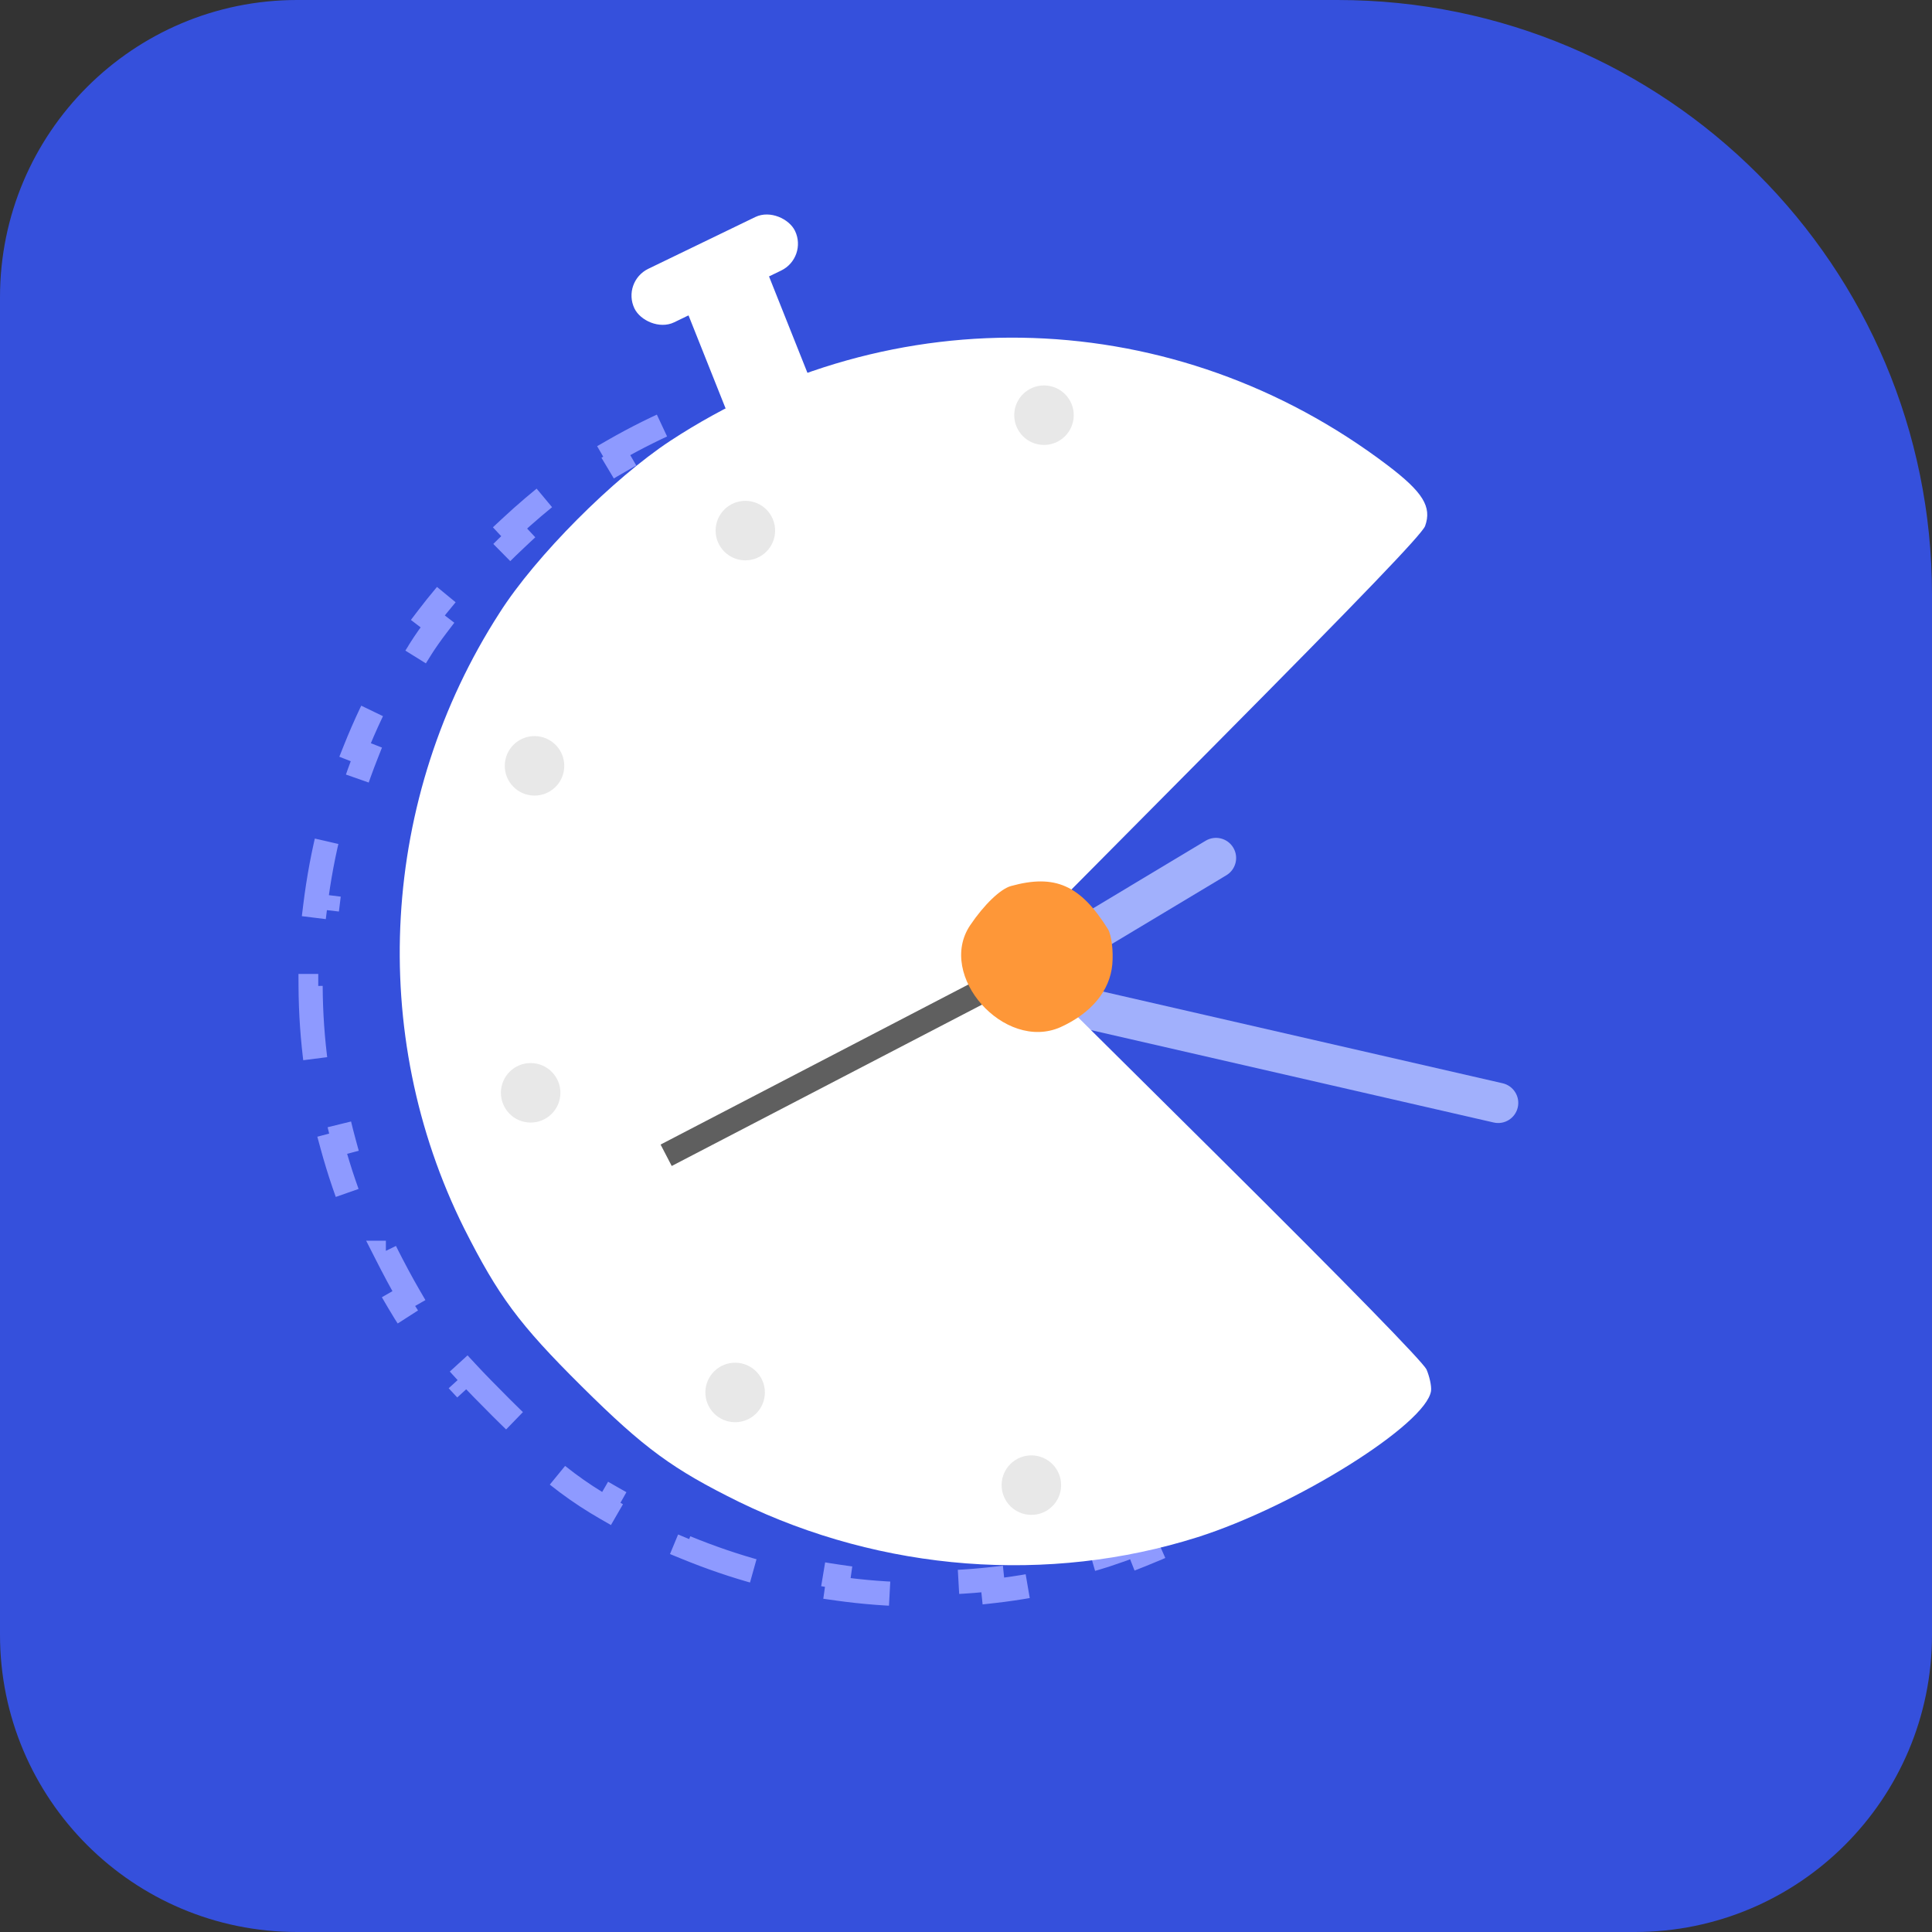
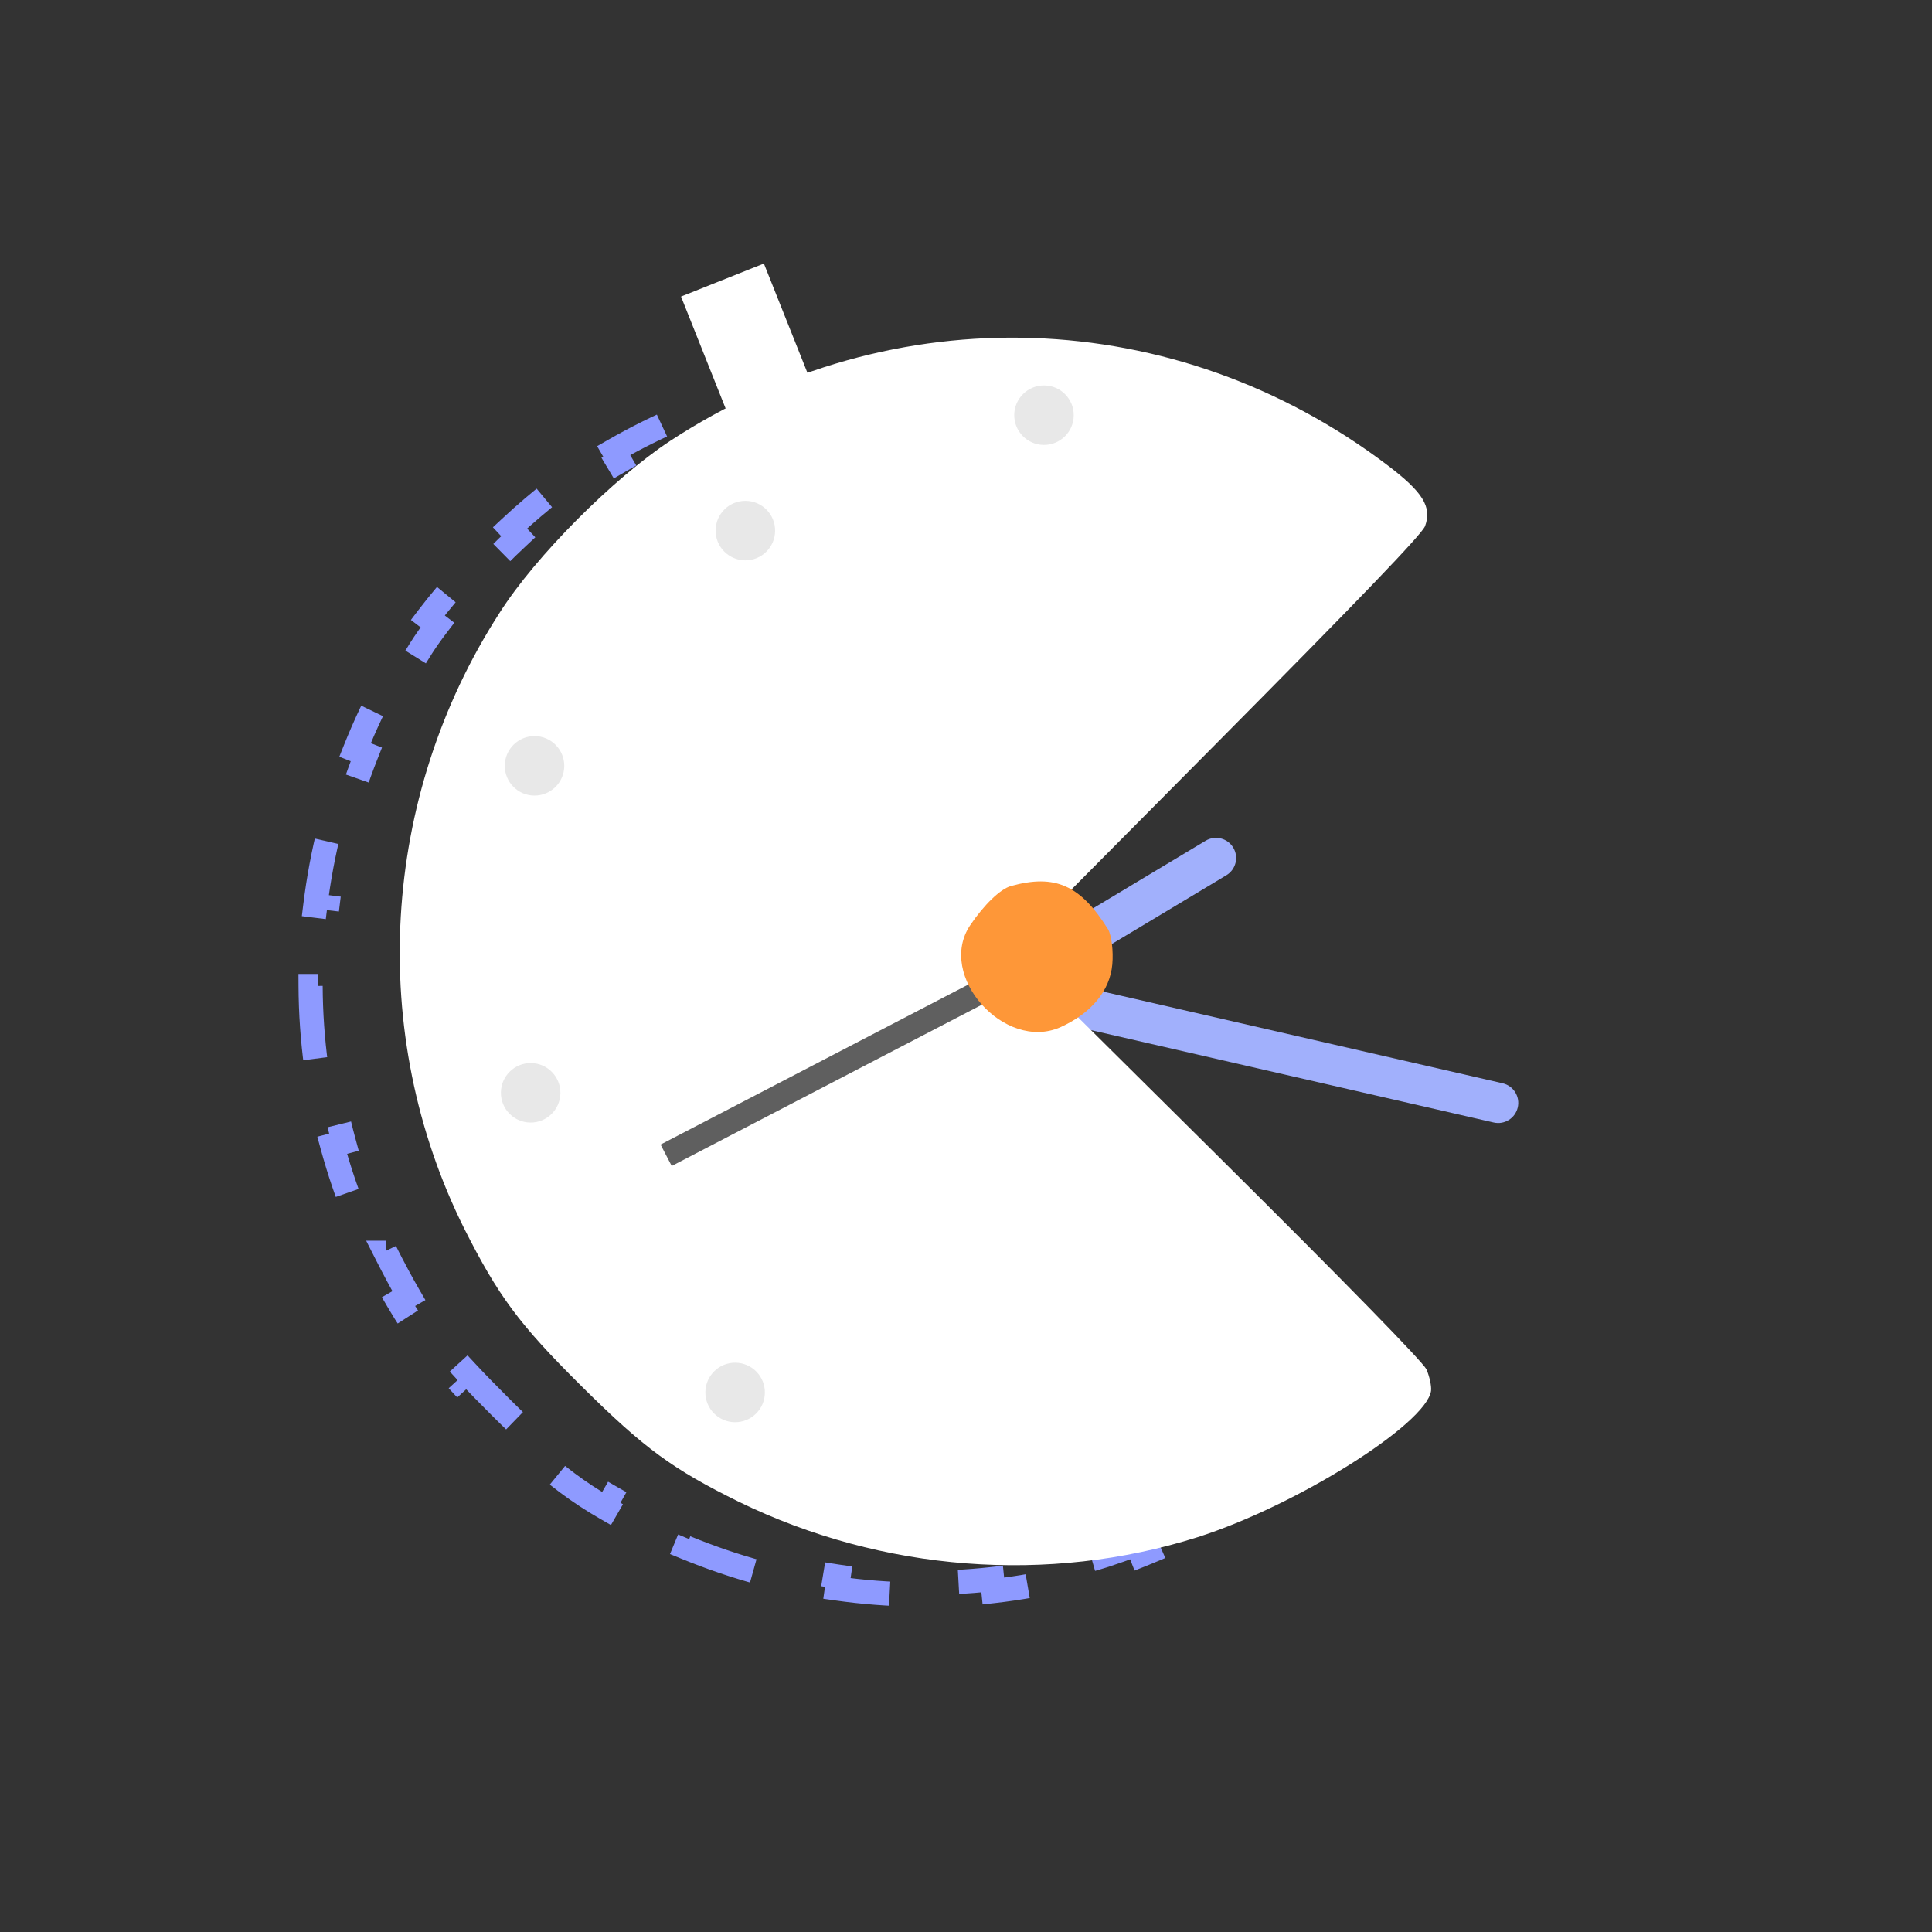
<svg xmlns="http://www.w3.org/2000/svg" width="30" height="30" viewBox="0 0 30 30" fill="none">
  <rect x="0" y="0" width="30" height="30" fill="#333333" stroke="none" />
-   <path d="M0 4.615C0 2.066 2.066 0 4.615 0H20.769C25.867 0 30 4.133 30 9.231V25.385C30 27.934 27.934 30 25.385 30H4.615C2.066 30 0 27.934 0 25.385V4.615Z" fill="#3550DC" />
  <path d="M23.193 17.43C23.362 17.469 23.529 17.364 23.568 17.195C23.606 17.027 23.501 16.86 23.333 16.821L23.263 17.126L23.193 17.43ZM19.043 13.591C19.191 13.502 19.239 13.31 19.15 13.162C19.061 13.014 18.869 12.966 18.721 13.055L18.882 13.323L19.043 13.591ZM16.006 15.461L15.937 15.765L23.193 17.43L23.263 17.126L23.333 16.821L16.076 15.156L16.006 15.461ZM16.574 14.708L16.735 14.976L19.043 13.591L18.882 13.323L18.721 13.055L16.414 14.44L16.574 14.708Z" fill="#A1B0FC" />
  <path d="M14.058 5.708C14.454 5.697 14.851 5.71 15.245 5.749L15.227 5.934C15.613 5.971 15.998 6.033 16.378 6.119L16.418 5.935C16.803 6.022 17.183 6.133 17.558 6.268L17.496 6.445C17.859 6.576 18.217 6.73 18.566 6.907L18.649 6.741C19 6.918 19.342 7.118 19.675 7.34L19.572 7.495C19.733 7.602 19.892 7.715 20.048 7.833C20.134 7.899 20.208 7.959 20.272 8.014L20.392 7.873C20.603 8.053 20.718 8.196 20.759 8.335L20.581 8.388C20.595 8.437 20.593 8.487 20.569 8.556C20.567 8.559 20.565 8.564 20.561 8.569C20.547 8.588 20.526 8.615 20.496 8.65C20.436 8.72 20.348 8.819 20.228 8.948L20.363 9.072C20.172 9.278 19.905 9.559 19.553 9.92L19.421 9.791C19.186 10.033 18.913 10.311 18.6 10.628L18.733 10.759C18.484 11.012 18.209 11.29 17.908 11.594L17.776 11.463C17.644 11.597 17.506 11.736 17.363 11.879L16.966 12.281L17.098 12.413L16.302 13.214L16.169 13.084L15.373 13.885L15.506 14.018L14.71 14.82L14.577 14.688L14.178 15.089L14.047 15.222L14.179 15.354L14.577 15.748L14.71 15.616V15.615L15.504 16.404L15.372 16.538L16.167 17.326L16.3 17.193V17.192L17.093 17.981L16.962 18.115L17.359 18.509C17.502 18.651 17.641 18.788 17.775 18.921L17.906 18.789C18.205 19.086 18.482 19.362 18.735 19.616L18.603 19.748C18.913 20.059 19.188 20.335 19.427 20.579L19.558 20.448C19.904 20.799 20.177 21.08 20.376 21.289L20.241 21.416C20.359 21.541 20.45 21.638 20.512 21.709C20.544 21.744 20.567 21.771 20.584 21.791C20.589 21.797 20.594 21.802 20.596 21.805C20.603 21.822 20.61 21.841 20.617 21.862L20.796 21.804V21.803C20.814 21.86 20.826 21.921 20.833 21.973L20.648 21.997C20.65 22.009 20.65 22.018 20.65 22.026C20.65 22.03 20.65 22.033 20.65 22.035C20.647 22.05 20.634 22.088 20.591 22.148C20.547 22.209 20.483 22.28 20.397 22.361L20.524 22.495C20.314 22.694 20.011 22.921 19.656 23.149L19.555 22.992C19.273 23.173 18.956 23.356 18.628 23.526L18.714 23.692C18.388 23.86 18.051 24.014 17.723 24.144L17.655 23.971C17.57 24.005 17.485 24.037 17.402 24.067L17.156 24.151C16.966 24.211 16.774 24.265 16.581 24.312L16.625 24.491C16.23 24.587 15.829 24.661 15.425 24.706L15.406 24.52C15.01 24.564 14.611 24.583 14.213 24.577L14.21 24.76C13.804 24.754 13.399 24.723 12.996 24.666L13.022 24.483C12.629 24.427 12.237 24.346 11.851 24.242L11.803 24.422C11.411 24.316 11.027 24.184 10.649 24.029L10.72 23.858C10.537 23.782 10.354 23.701 10.175 23.614H10.175C9.922 23.489 9.707 23.377 9.511 23.264L9.418 23.425C8.98 23.173 8.634 22.913 8.199 22.514L8.325 22.378C8.16 22.228 7.981 22.056 7.779 21.855L7.495 21.568C7.407 21.478 7.325 21.392 7.249 21.31L7.111 21.436C6.709 21.003 6.448 20.658 6.187 20.212L6.349 20.119C6.235 19.923 6.12 19.707 5.991 19.453H5.992C5.901 19.269 5.815 19.083 5.736 18.895L5.563 18.967C5.401 18.58 5.267 18.185 5.158 17.784L5.34 17.736C5.232 17.34 5.151 16.938 5.096 16.534L4.91 16.559C4.854 16.145 4.825 15.728 4.823 15.311H5.011C5.008 14.902 5.032 14.493 5.082 14.086L4.896 14.063C4.947 13.65 5.023 13.239 5.127 12.834L5.309 12.88C5.41 12.485 5.537 12.096 5.688 11.714L5.513 11.645C5.667 11.259 5.845 10.881 6.049 10.514L6.05 10.515L6.214 10.606C6.263 10.517 6.314 10.429 6.367 10.341L6.529 10.081V10.08C6.604 9.961 6.693 9.835 6.792 9.705L6.643 9.591C6.821 9.357 7.028 9.111 7.252 8.868L7.389 8.995C7.598 8.769 7.821 8.545 8.047 8.334L7.919 8.197C8.16 7.972 8.406 7.764 8.639 7.583L8.753 7.731C8.882 7.631 9.007 7.54 9.125 7.462C9.289 7.355 9.455 7.255 9.623 7.159L9.529 6.997C9.877 6.797 10.232 6.621 10.594 6.468L10.667 6.64C11.028 6.487 11.394 6.357 11.765 6.251L11.714 6.072C12.097 5.962 12.485 5.876 12.875 5.816L12.903 6.001C13.288 5.942 13.676 5.906 14.063 5.895L14.058 5.708Z" stroke="#8E9AFF" stroke-width="0.375" stroke-dasharray="1.25 1.25" />
  <path d="M15.48 16.687L15.303 16.432C15.221 16.489 15.127 16.542 15.021 16.59C14.853 16.663 14.672 16.665 14.491 16.606L14.394 16.903C13.911 16.746 13.502 16.288 13.406 15.802L13.71 15.741C13.683 15.605 13.692 15.474 13.741 15.353L13.803 15.235C13.847 15.17 13.893 15.108 13.939 15.05L13.696 14.856C13.816 14.705 13.939 14.579 14.051 14.491L14.243 14.736C14.274 14.711 14.301 14.694 14.321 14.682L14.352 14.666L14.353 14.666C14.524 14.619 14.665 14.597 14.786 14.596L14.783 14.284C15.137 14.28 15.418 14.414 15.689 14.716L15.456 14.924C15.541 15.019 15.63 15.14 15.724 15.29C15.725 15.292 15.727 15.295 15.728 15.299C15.732 15.311 15.737 15.328 15.742 15.349L16.046 15.285C16.065 15.376 16.077 15.487 16.078 15.599L15.766 15.601L15.76 15.729C15.752 15.822 15.728 15.91 15.69 15.994L15.974 16.123C15.876 16.339 15.708 16.529 15.48 16.687Z" fill="#3550DC" stroke="#636EC2" stroke-width="0.625" stroke-dasharray="1.25 1.25" />
  <path d="M22.221 21.599C22.231 21.52 22.195 21.367 22.15 21.263C22.085 21.139 20.966 19.989 18.876 17.915L15.696 14.761L18.881 11.551C21.137 9.277 22.08 8.297 22.129 8.168C22.236 7.87 22.097 7.643 21.545 7.224C18.254 4.729 13.872 4.577 10.407 6.846C9.522 7.43 8.317 8.634 7.756 9.518C5.908 12.385 5.699 16.049 7.208 19.076C7.738 20.125 8.057 20.56 9.032 21.527C10.007 22.495 10.449 22.815 11.477 23.322C13.702 24.404 16.28 24.602 18.597 23.869C20.127 23.382 22.144 22.115 22.221 21.599Z" fill="white" />
  <path d="M10.344 17.939L16.113 14.939" stroke="#5F5F5F" stroke-width="0.375" />
  <path d="M15.699 13.758C16.382 13.57 16.775 13.741 17.206 14.43C17.261 14.528 17.29 14.769 17.272 14.974C17.235 15.385 16.947 15.732 16.467 15.95C15.598 16.334 14.539 15.149 15.065 14.367C15.28 14.048 15.535 13.803 15.699 13.758Z" fill="#FE9738" />
  <rect x="10.575" y="4.605" width="1.385" height="2.308" transform="rotate(-21.724 10.575 4.605)" fill="white" />
-   <rect x="9.651" y="4.375" width="2.769" height="0.923" rx="0.462" transform="rotate(-25.819 9.651 4.375)" fill="white" />
  <circle cx="16.211" cy="6.447" r="0.462" transform="rotate(0.678 16.211 6.447)" fill="#E8E8E8" />
  <circle cx="11.574" cy="8.239" r="0.462" transform="rotate(0.678 11.574 8.239)" fill="#E8E8E8" />
  <circle cx="8.3" cy="11.892" r="0.462" transform="rotate(0.678 8.3 11.892)" fill="#E8E8E8" />
  <circle cx="8.24" cy="16.969" r="0.462" transform="rotate(0.678 8.24 16.969)" fill="#E8E8E8" />
  <circle cx="11.415" cy="21.622" r="0.462" transform="rotate(0.678 11.415 21.622)" fill="#E8E8E8" />
-   <circle cx="16.015" cy="23.061" r="0.462" transform="rotate(0.678 16.015 23.061)" fill="#E8E8E8" />
</svg>